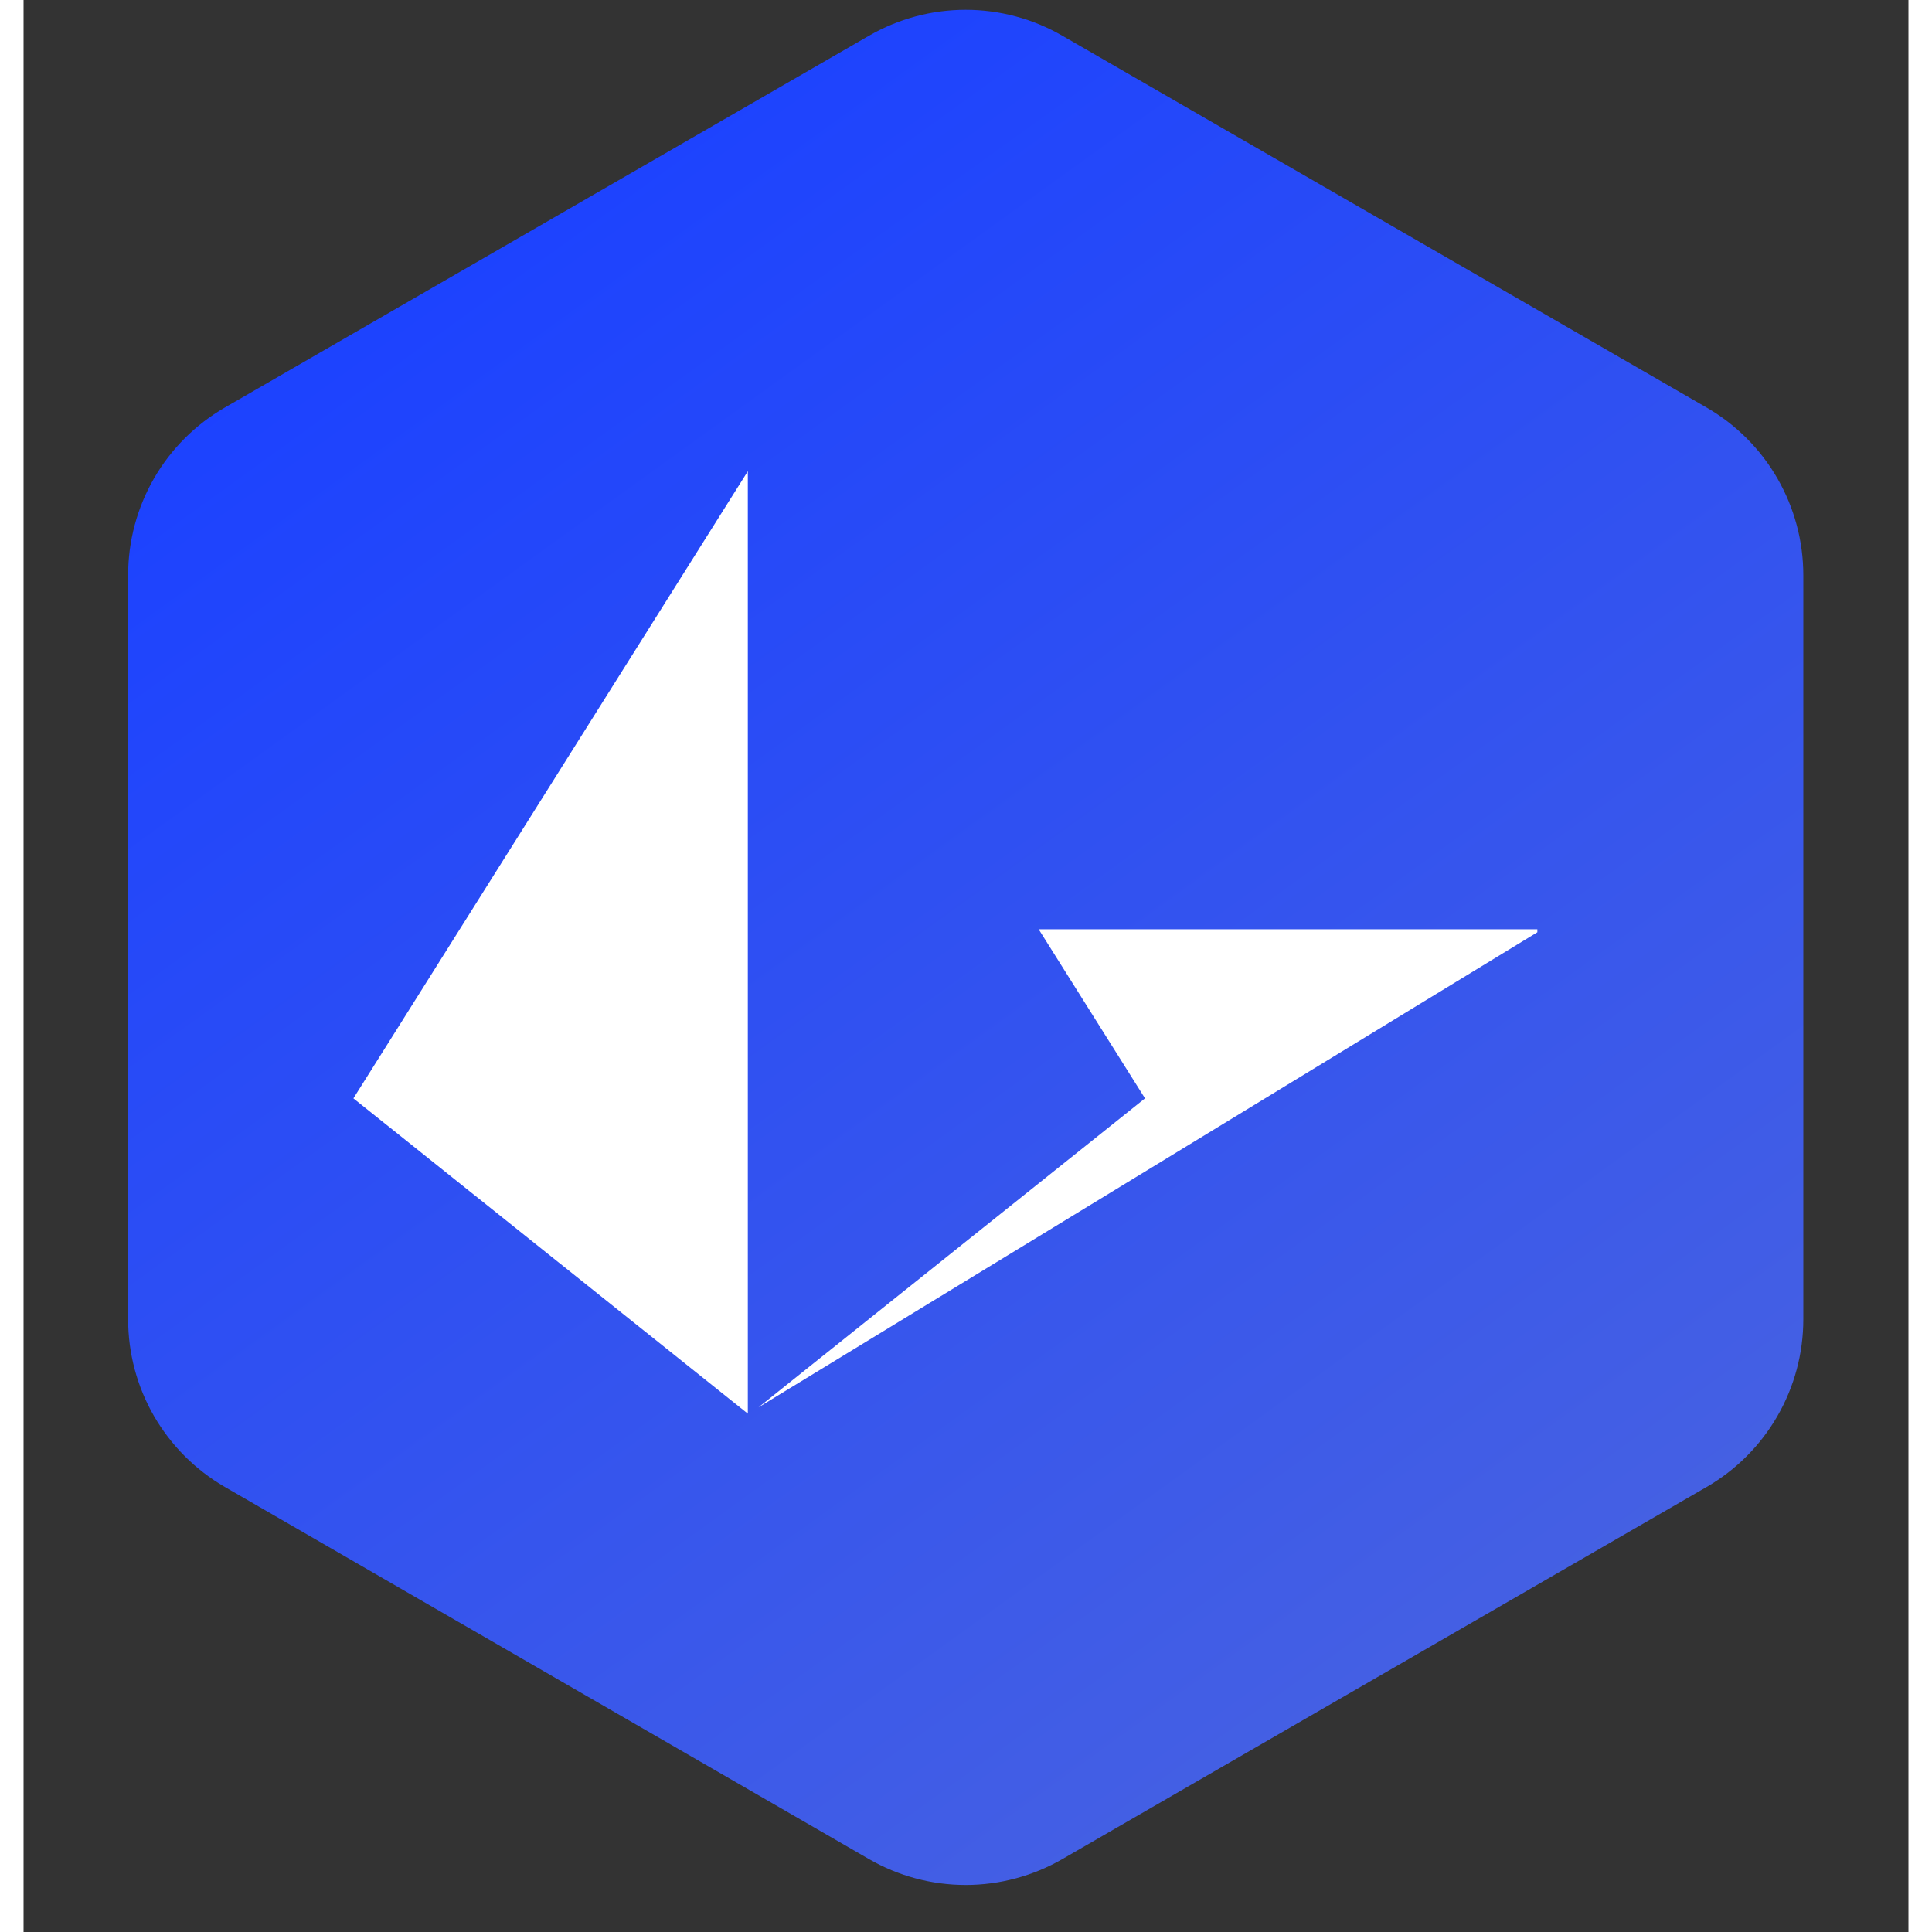
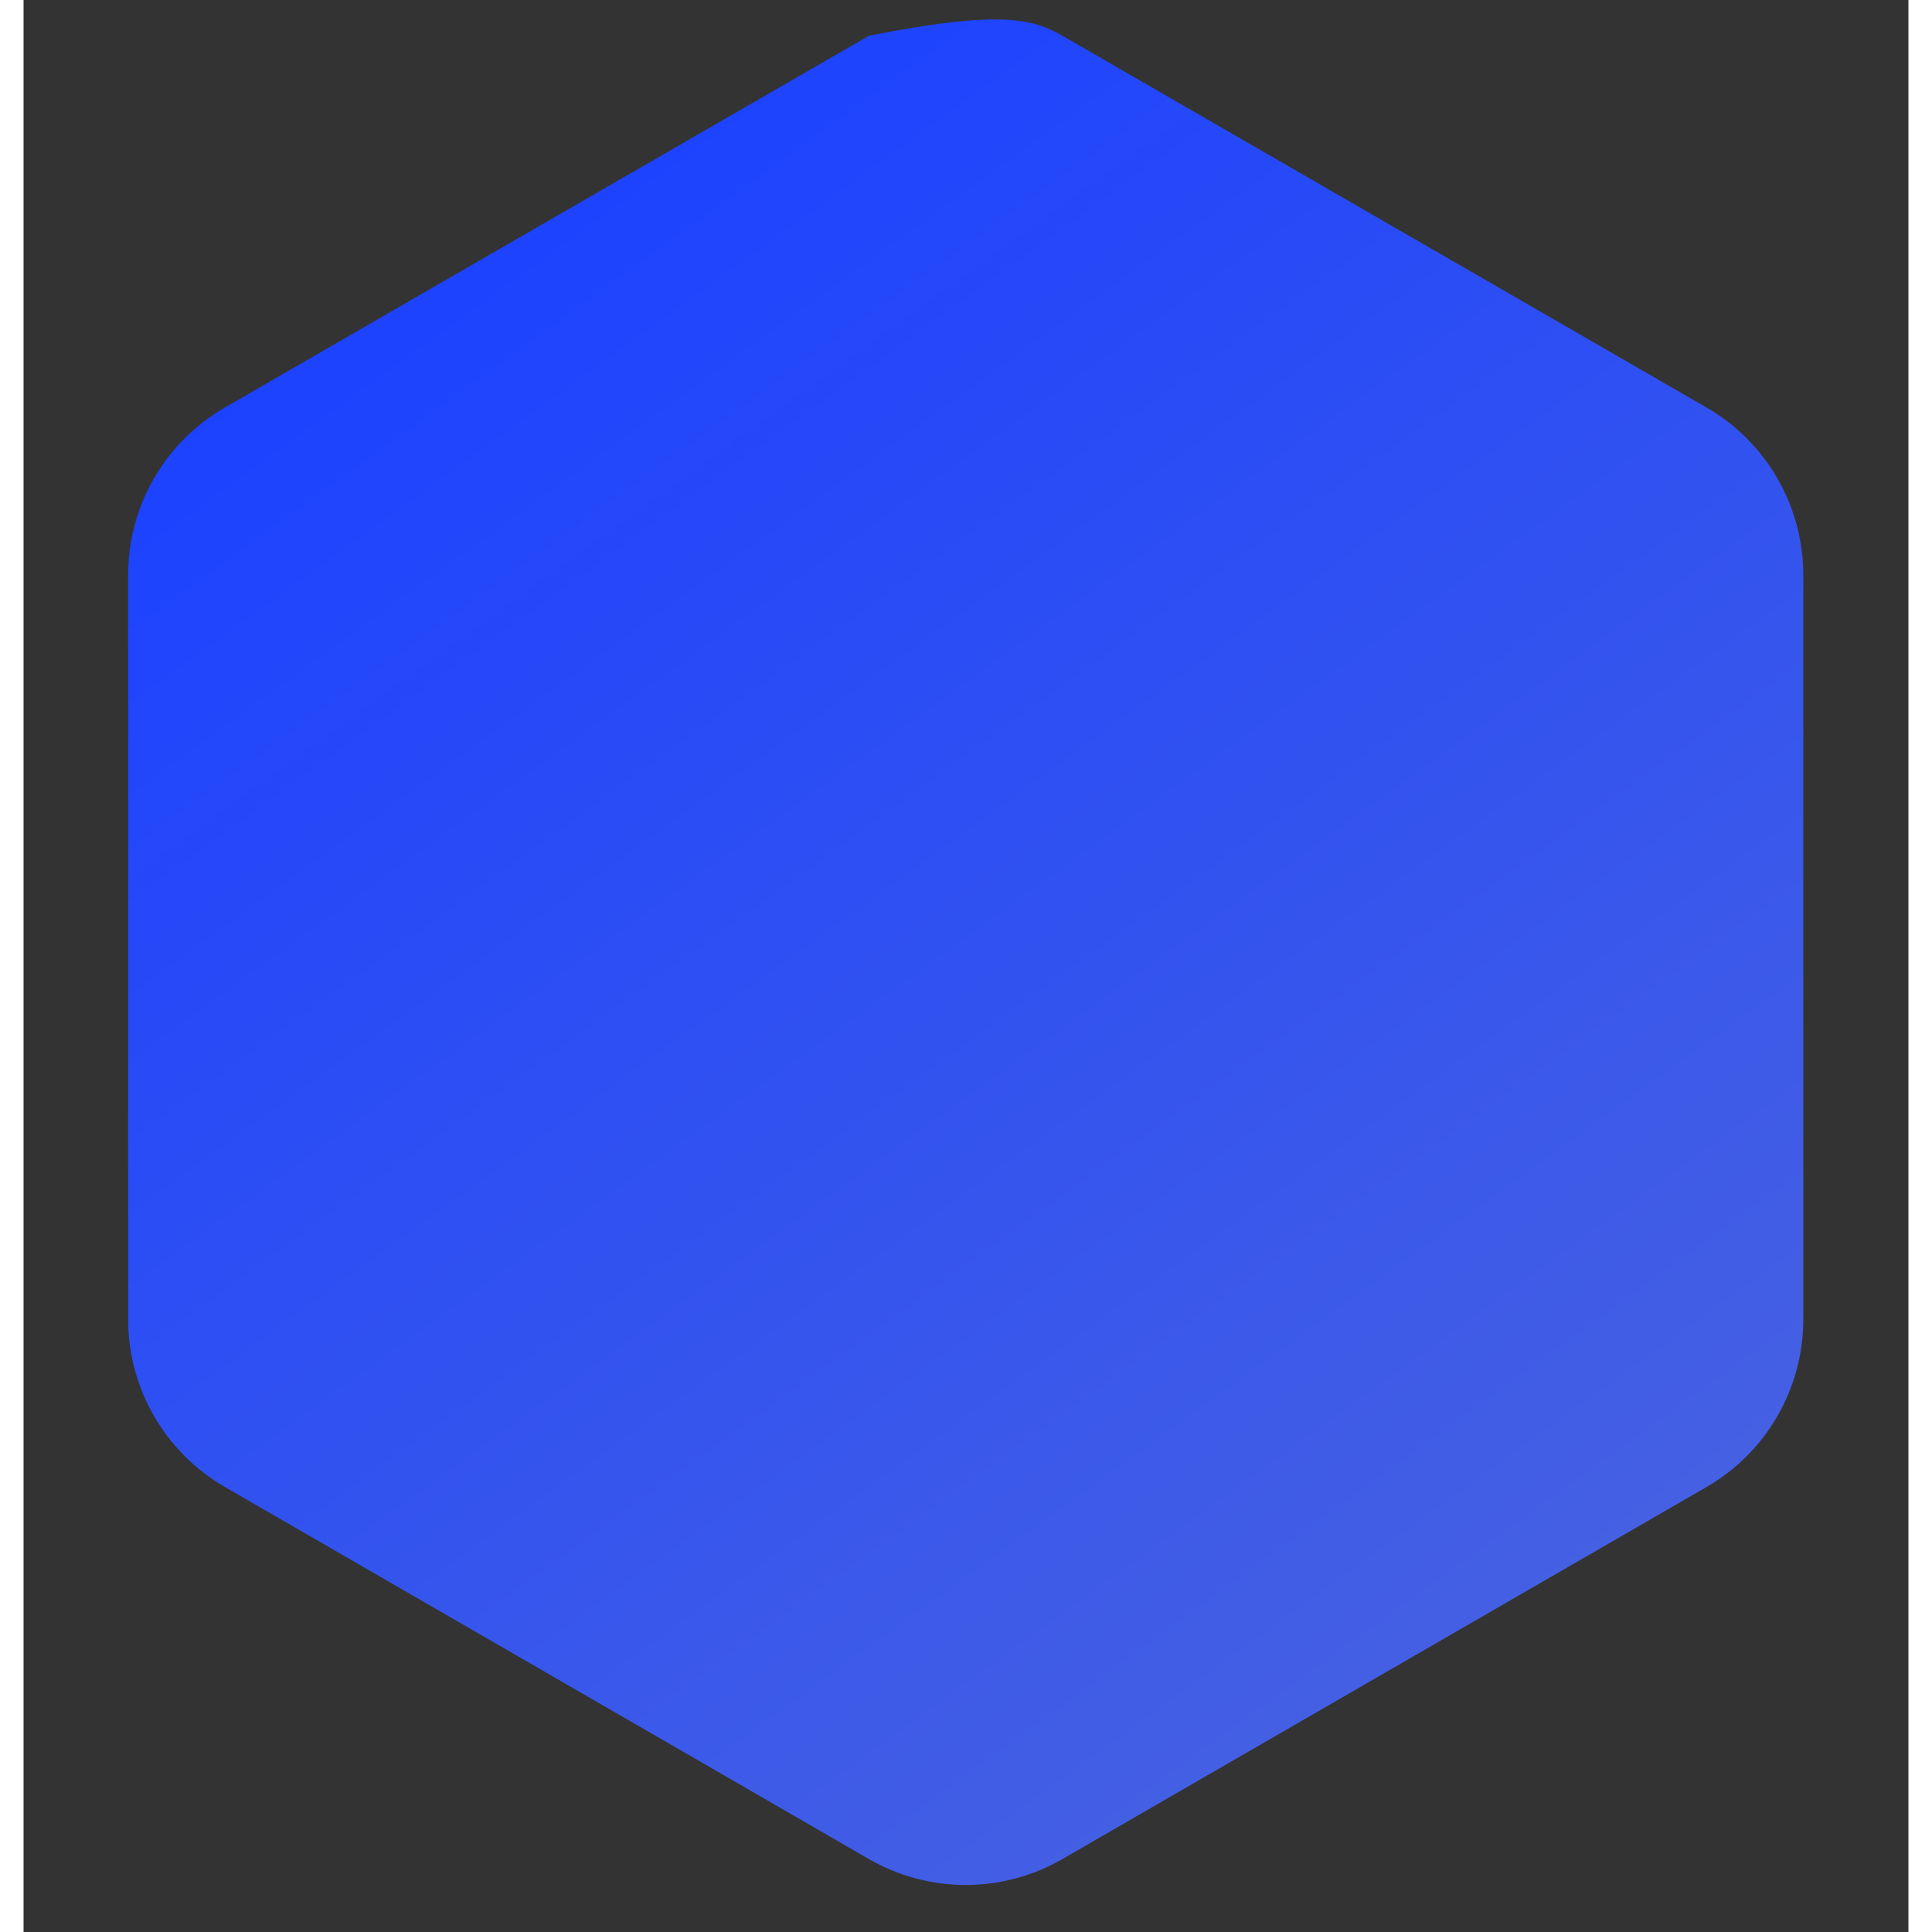
<svg xmlns="http://www.w3.org/2000/svg" width="40" height="40" viewBox="0 0 40 41" fill="none">
  <rect x="0" y="0" width="40" height="41" fill="#333333" stroke="none" />
  <g clip-path="url(#clip0_1035_29026)">
-     <path fill-rule="evenodd" clip-rule="evenodd" d="M22.046 0.759L35.717 8.649C36.341 9.009 36.859 9.528 37.219 10.152C37.579 10.777 37.769 11.485 37.769 12.206V27.999C37.769 28.72 37.579 29.428 37.219 30.052C36.859 30.677 36.341 31.195 35.717 31.556L22.046 39.452C21.422 39.812 20.714 40.002 19.993 40.002C19.272 40.002 18.564 39.812 17.94 39.452L4.271 31.555C3.647 31.194 3.129 30.675 2.768 30.051C2.408 29.427 2.219 28.718 2.219 27.997V12.206C2.219 11.485 2.408 10.777 2.768 10.152C3.129 9.528 3.647 9.009 4.271 8.649L17.94 0.759C18.564 0.398 19.272 0.208 19.993 0.208C20.714 0.208 21.422 0.398 22.046 0.759Z" fill="url(#paint0_linear_1035_29026)" />
-     <path fill-rule="evenodd" clip-rule="evenodd" d="M21.542 19.72H32.125V19.784L15.595 29.867L23.799 23.309L21.542 19.72ZM15.37 10V30L7 23.309L15.37 10Z" fill="white" />
+     <path fill-rule="evenodd" clip-rule="evenodd" d="M22.046 0.759L35.717 8.649C36.341 9.009 36.859 9.528 37.219 10.152C37.579 10.777 37.769 11.485 37.769 12.206V27.999C37.769 28.72 37.579 29.428 37.219 30.052C36.859 30.677 36.341 31.195 35.717 31.556L22.046 39.452C21.422 39.812 20.714 40.002 19.993 40.002C19.272 40.002 18.564 39.812 17.94 39.452L4.271 31.555C3.647 31.194 3.129 30.675 2.768 30.051C2.408 29.427 2.219 28.718 2.219 27.997V12.206C2.219 11.485 2.408 10.777 2.768 10.152C3.129 9.528 3.647 9.009 4.271 8.649L17.94 0.759C20.714 0.208 21.422 0.398 22.046 0.759Z" fill="url(#paint0_linear_1035_29026)" />
  </g>
  <defs>
    <linearGradient id="paint0_linear_1035_29026" x1="8.5" y1="5" x2="30.5" y2="35.5" gradientUnits="userSpaceOnUse">
      <stop stop-color="#1C42FF" />
      <stop offset="1" stop-color="#4560E3" />
    </linearGradient>
    <clipPath id="clip0_1035_29026">
      <rect width="40" height="40.002" fill="white" />
    </clipPath>
  </defs>
</svg>